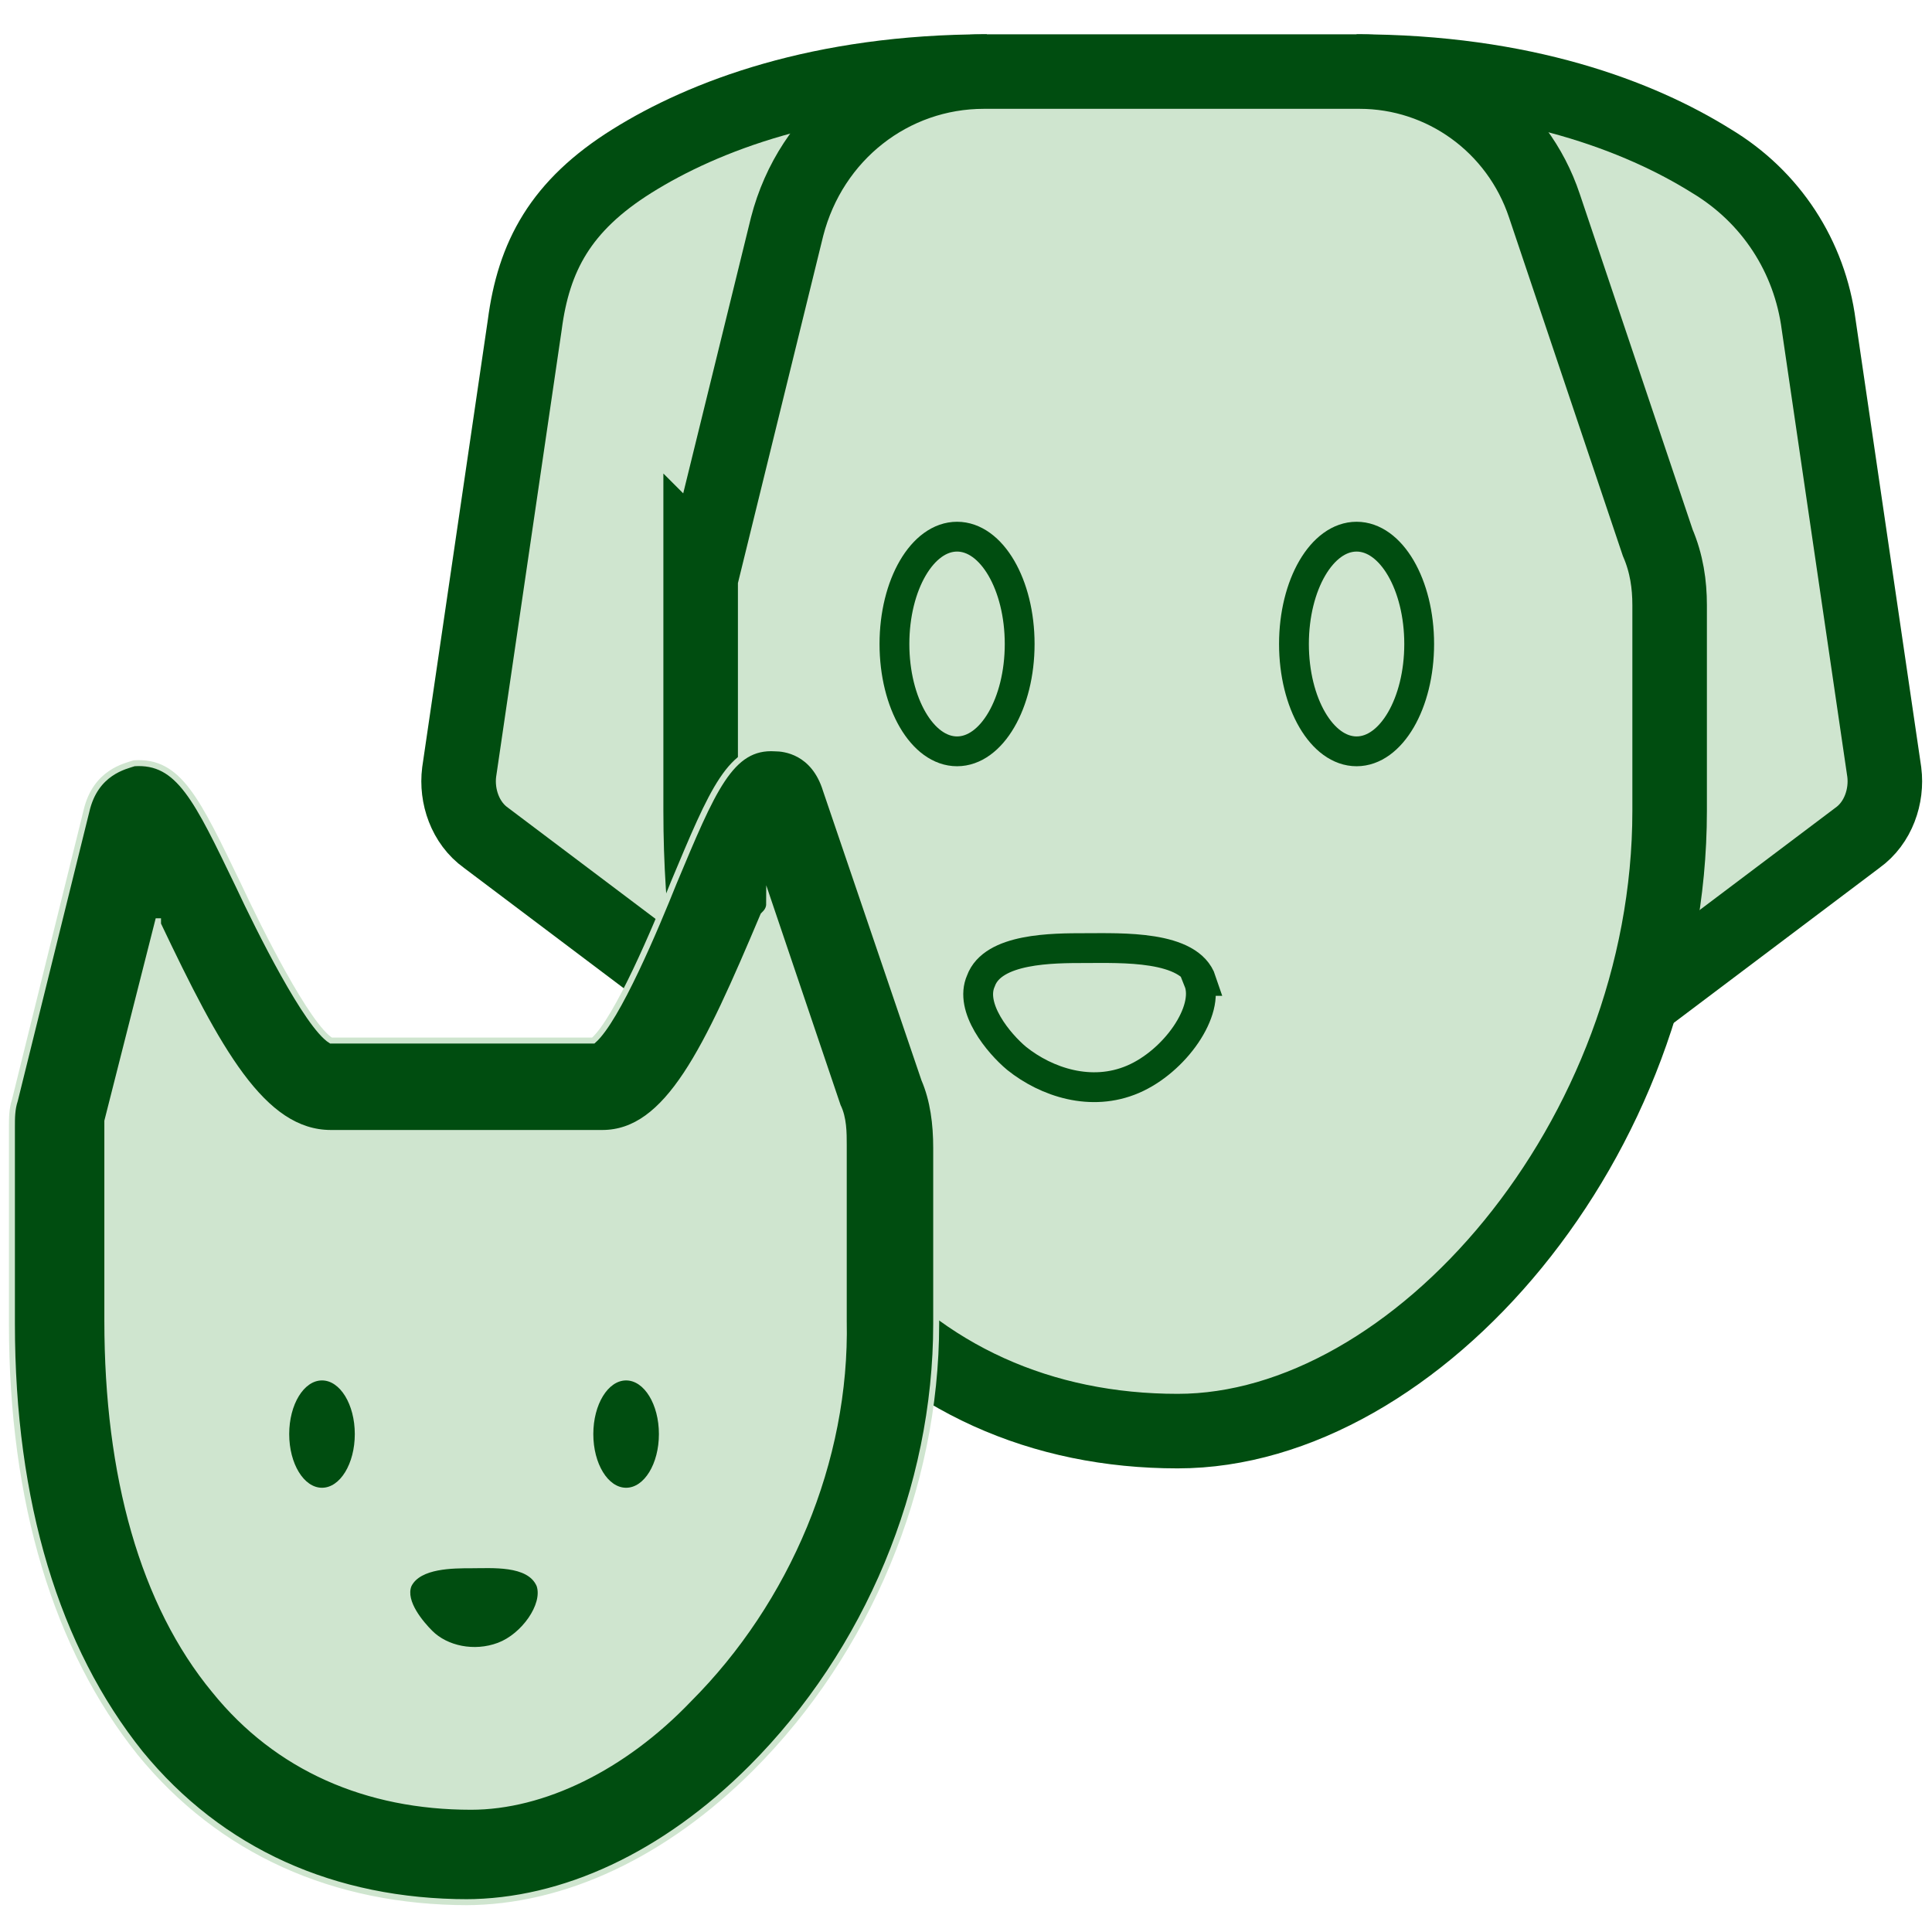
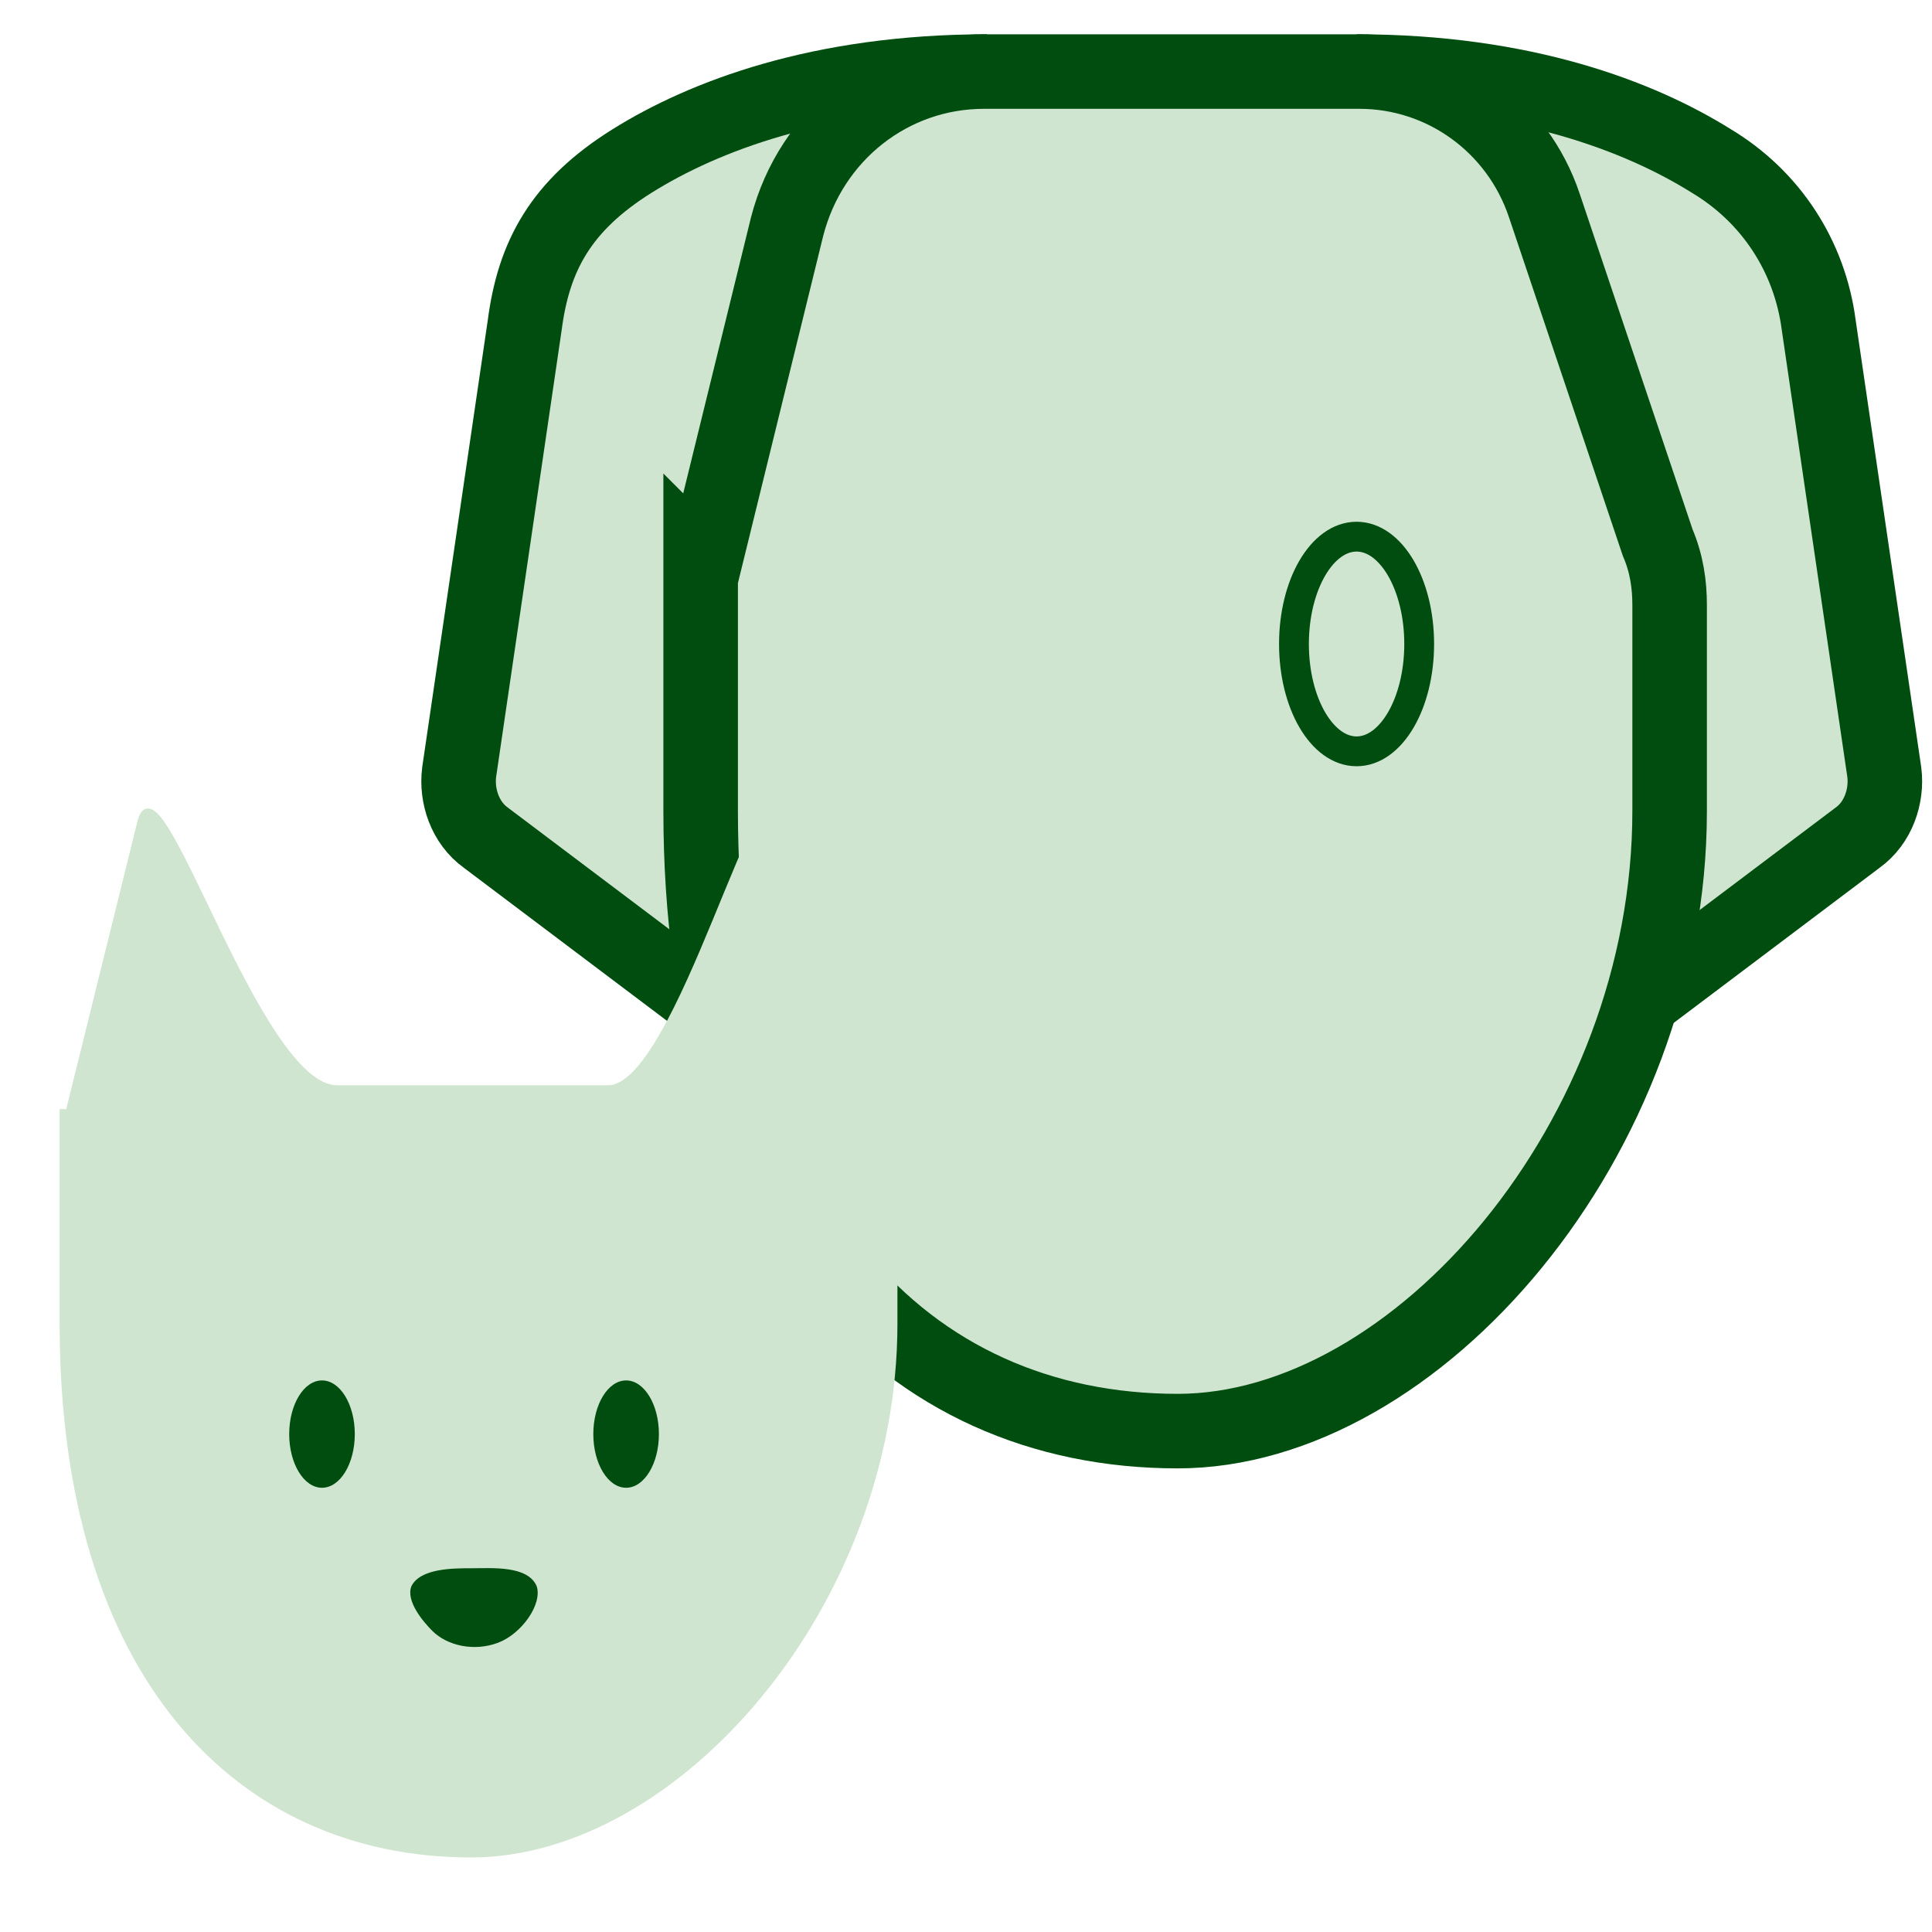
<svg xmlns="http://www.w3.org/2000/svg" id="Layer_1" data-name="Layer 1" version="1.1" viewBox="0 0 64.8 64.8">
  <defs>
    <style>
      .cls-1, .cls-2, .cls-3, .cls-4 {
        stroke-miterlimit: 10;
      }

      .cls-1, .cls-3 {
        stroke: #cfe5cf;
        stroke-width: .2px;
      }

      .cls-1, .cls-4 {
        fill: #cfe5cf;
      }

      .cls-2 {
        fill: none;
      }

      .cls-2, .cls-4 {
        stroke: #004d10;
      }

      .cls-3, .cls-5 {
        fill: #004d10;
      }

      .cls-4 {
        stroke-width: 2.5px;
      }

      .cls-5 {
        stroke-width: 0px;
      }
    </style>
  </defs>
  <g id="_Group_Dog" data-name="&amp;lt;Group&amp;gt; Dog">
    <path class="cls-4" d="M45.5,2.4c5.6,0,9.5,1.5,11.9,3,2,1.2,3.3,3.2,3.6,5.5l2.2,15c.1.8-.2,1.7-.9,2.2l-7.3,5.5" />
    <path class="cls-4" d="M33.1,2.4c-5.6,0-9.5,1.5-11.9,3s-3.3,3.2-3.6,5.5l-2.2,15c-.1.8.2,1.7.9,2.2l7.3,5.5" />
    <path class="cls-4" d="M23.5,18.9c0,.2,0,.4,0,.6v7.7c0,13.8,6.9,20.8,16,20.8,8,0,16.5-9.8,16.5-20.8v-6.9c0-.7-.1-1.4-.4-2.1l-3.8-11.3c-.9-2.7-3.4-4.5-6.2-4.5h-12.6c-3.1,0-5.8,2.1-6.6,5.2l-2.8,11.4Z" />
-     <ellipse class="cls-2" cx="32.1" cy="21.6" rx="2.1" ry="3.6" />
    <ellipse class="cls-2" cx="45.5" cy="21.6" rx="2.1" ry="3.6" />
-     <path class="cls-2" d="M40.3,32.9c-.4-1.2-2.7-1.1-3.9-1.1-1.1,0-3.1,0-3.5,1.1-.4.9.6,2.1,1.2,2.6,1,.8,2.5,1.3,3.9.7,1.4-.6,2.6-2.3,2.2-3.3Z" />
  </g>
  <g>
    <path class="cls-1" d="M2.1,37.3c0,.2,0,.3,0,.5v6.6c0,11.8,5.9,17.8,13.7,17.8,6.9,0,14.2-8.4,14.2-17.8v-5.9c0-.6-.1-1.2-.3-1.8l-3.3-9.7c-.8-2.3-3.6,9.5-6,9.5h-9.1c-2.7,0-6-11.5-6.6-8.9l-2.4,9.7Z" />
-     <path class="cls-3" d="M15.7,63.8h0c-4.5,0-8.3-1.7-11-5C1.9,55.3.4,50.4.4,44.4v-6.6c0-.3,0-.6.1-.9l2.4-9.7c.3-1.3,1.3-1.5,1.6-1.6,1.5-.1,2.1,1.2,3.5,4.1.7,1.5,2.3,4.7,3.1,5.2h8.8c.8-.7,2.1-3.8,2.7-5.3,1.3-3.1,1.9-4.6,3.4-4.5.3,0,1.3.1,1.7,1.4l3.3,9.7c.3.7.4,1.5.4,2.3v5.9c0,5.5-2.3,11-6.2,14.9-2.9,2.9-6.3,4.5-9.6,4.5ZM5.3,30.9l-1.7,6.7s0,0,0,.1v6.6c0,5.2,1.2,9.5,3.6,12.4,2.1,2.6,5.1,3.9,8.6,3.9h0c2.4,0,5.1-1.3,7.3-3.6,3.3-3.3,5.3-8,5.2-12.7v-5.9c0-.4,0-.9-.2-1.3l-2.3-6.8c0,.2-.1.3-.2.4-1.9,4.5-3.2,7.3-5.4,7.3h-9.1c-2.3,0-3.8-2.8-5.8-7,0,0,0,0,0-.1ZM11.3,34.9h0Z" />
  </g>
  <g>
    <ellipse class="cls-5" cx="21" cy="48.1" rx="1.1" ry="1.8" />
    <ellipse class="cls-5" cx="10.8" cy="48.1" rx="1.1" ry="1.8" />
    <path class="cls-5" d="M18,53.2c-.3-.7-1.5-.6-2.2-.6-.6,0-1.7,0-2,.6-.2.5.4,1.2.7,1.5.5.5,1.4.7,2.2.4.8-.3,1.5-1.3,1.3-1.9Z" />
  </g>
</svg>